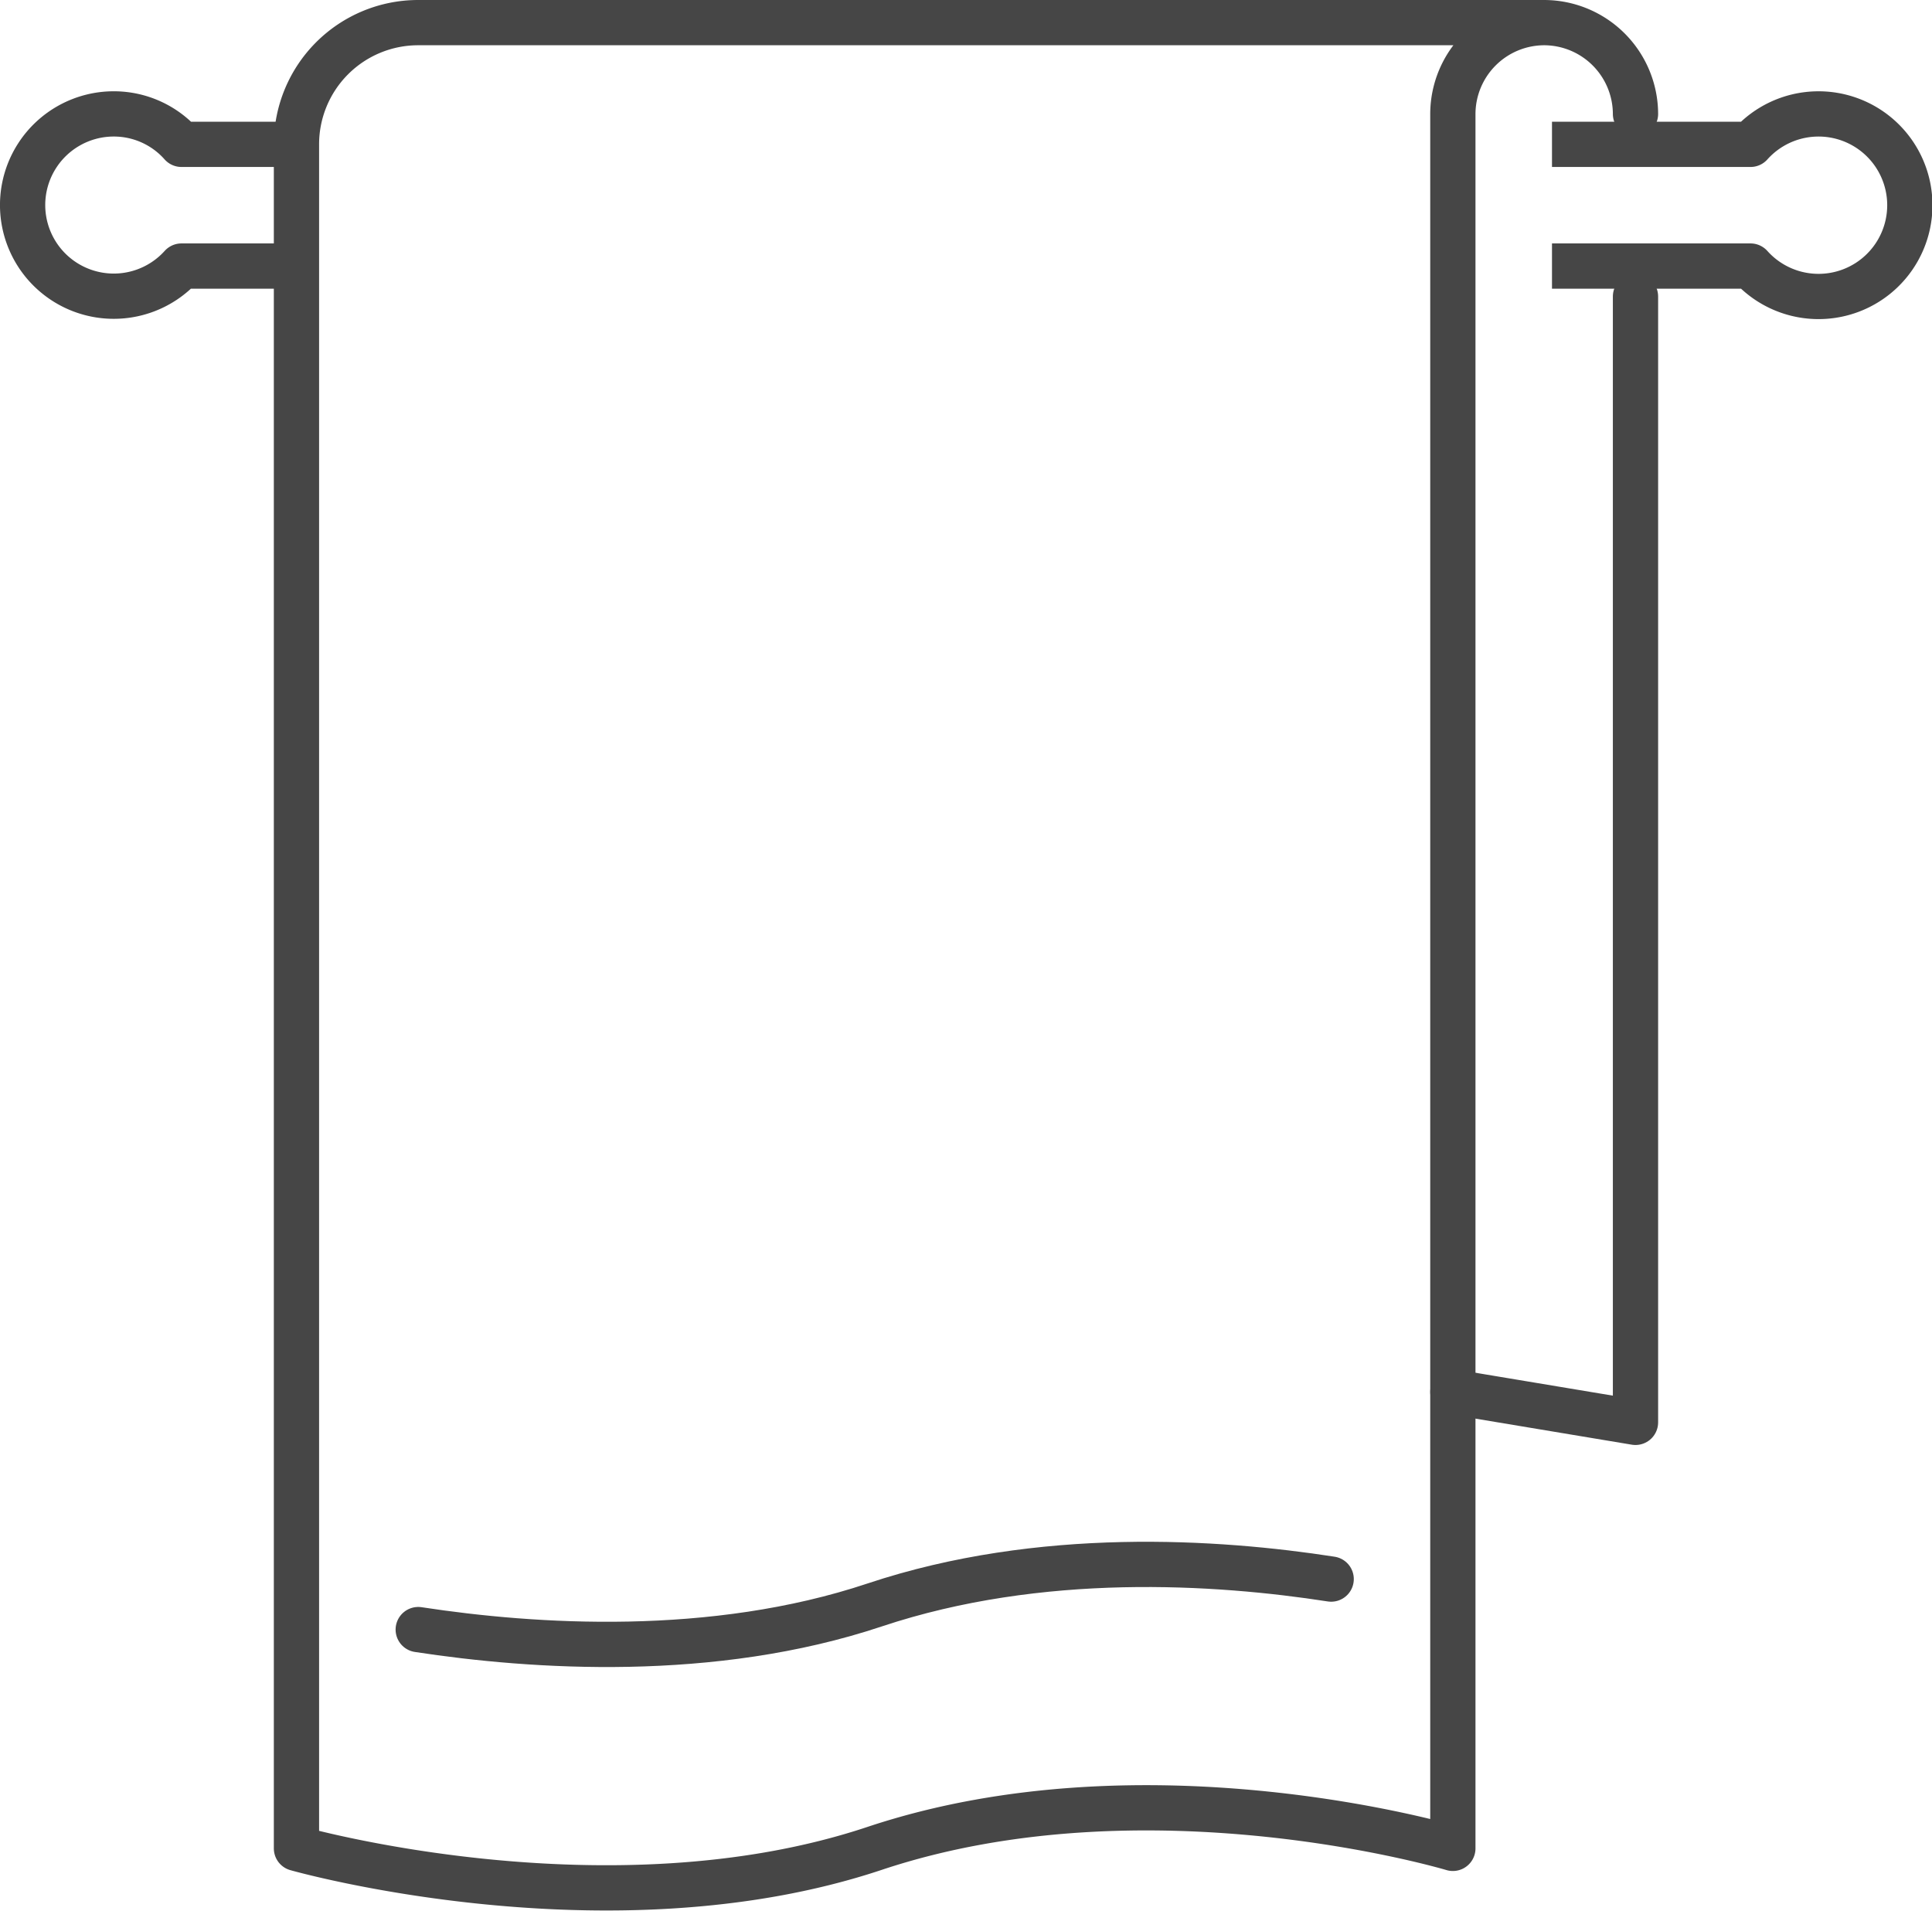
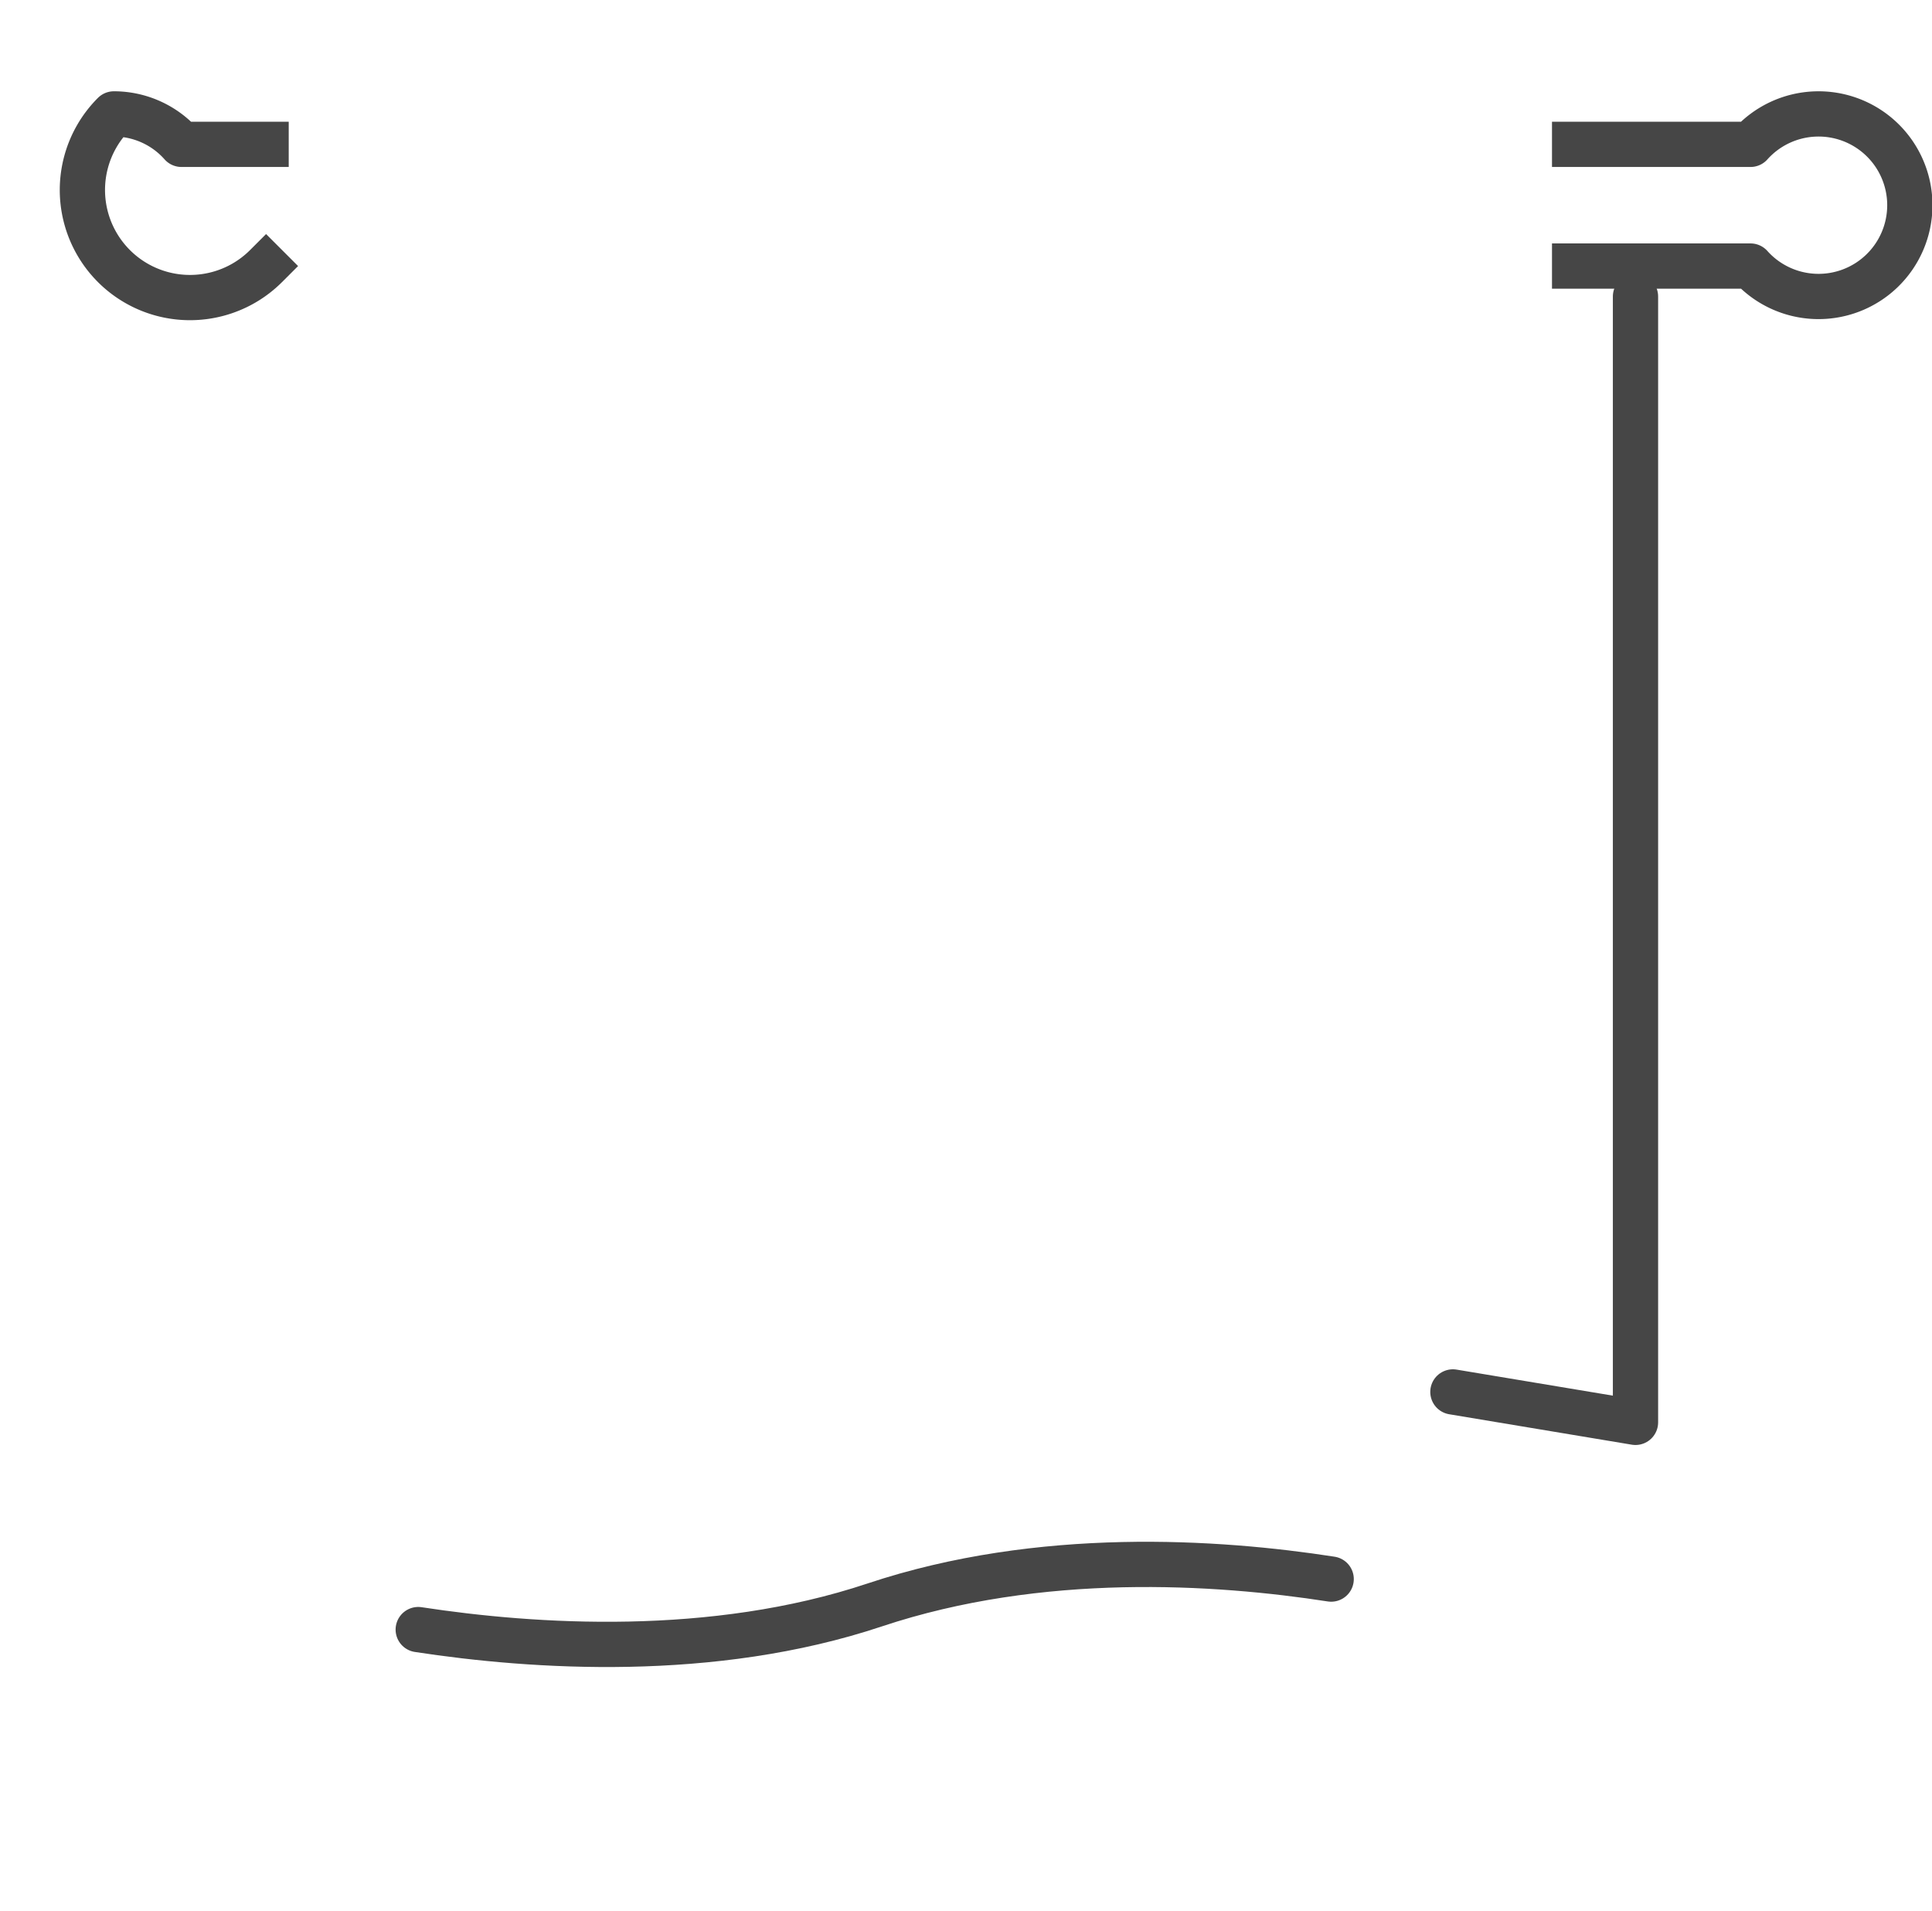
<svg xmlns="http://www.w3.org/2000/svg" viewBox="0 0 85.377 84.44">
  <defs>
    <style>.a,.b{fill:none;stroke:#464646;stroke-linejoin:round;stroke-miterlimit:10;stroke-width:2px;}.a{stroke-linecap:round;}.b{stroke-linecap:square;}</style>
  </defs>
  <g transform="translate(13.103 1)">
    <path class="a" d="M56.069,10V59.757L48,58.412" transform="translate(3.102 2.103)" />
-     <path class="a" d="M69.171,5.034A4.046,4.046,0,0,0,65.136,1h0A4.046,4.046,0,0,0,61.1,5.034V81.687s-13.448-4.034-25.551,0c-11.767,3.927-25.551,0-25.551,0V6.379A5.378,5.378,0,0,1,15.379,1H65.136" transform="translate(-10 -1)" />
    <path class="a" d="M54.344,52.317c-5.029-.78-12.843-1.3-20.172,1.143C27,55.853,19.1,55.329,14,54.549" transform="translate(-8.621 16.469)" />
  </g>
-   <path class="b" d="M11.758,10.724H8.02A4.028,4.028,0,1,1,5.034,4,3.993,3.993,0,0,1,8.02,5.345h3.739" transform="translate(0 1.034)" />
+   <path class="b" d="M11.758,10.724A4.028,4.028,0,1,1,5.034,4,3.993,3.993,0,0,1,8.02,5.345h3.739" transform="translate(0 1.034)" />
  <path class="b" d="M52,5.345h7.773a4.034,4.034,0,1,1,0,5.379H52" transform="translate(17.584 1.034)" />
</svg>